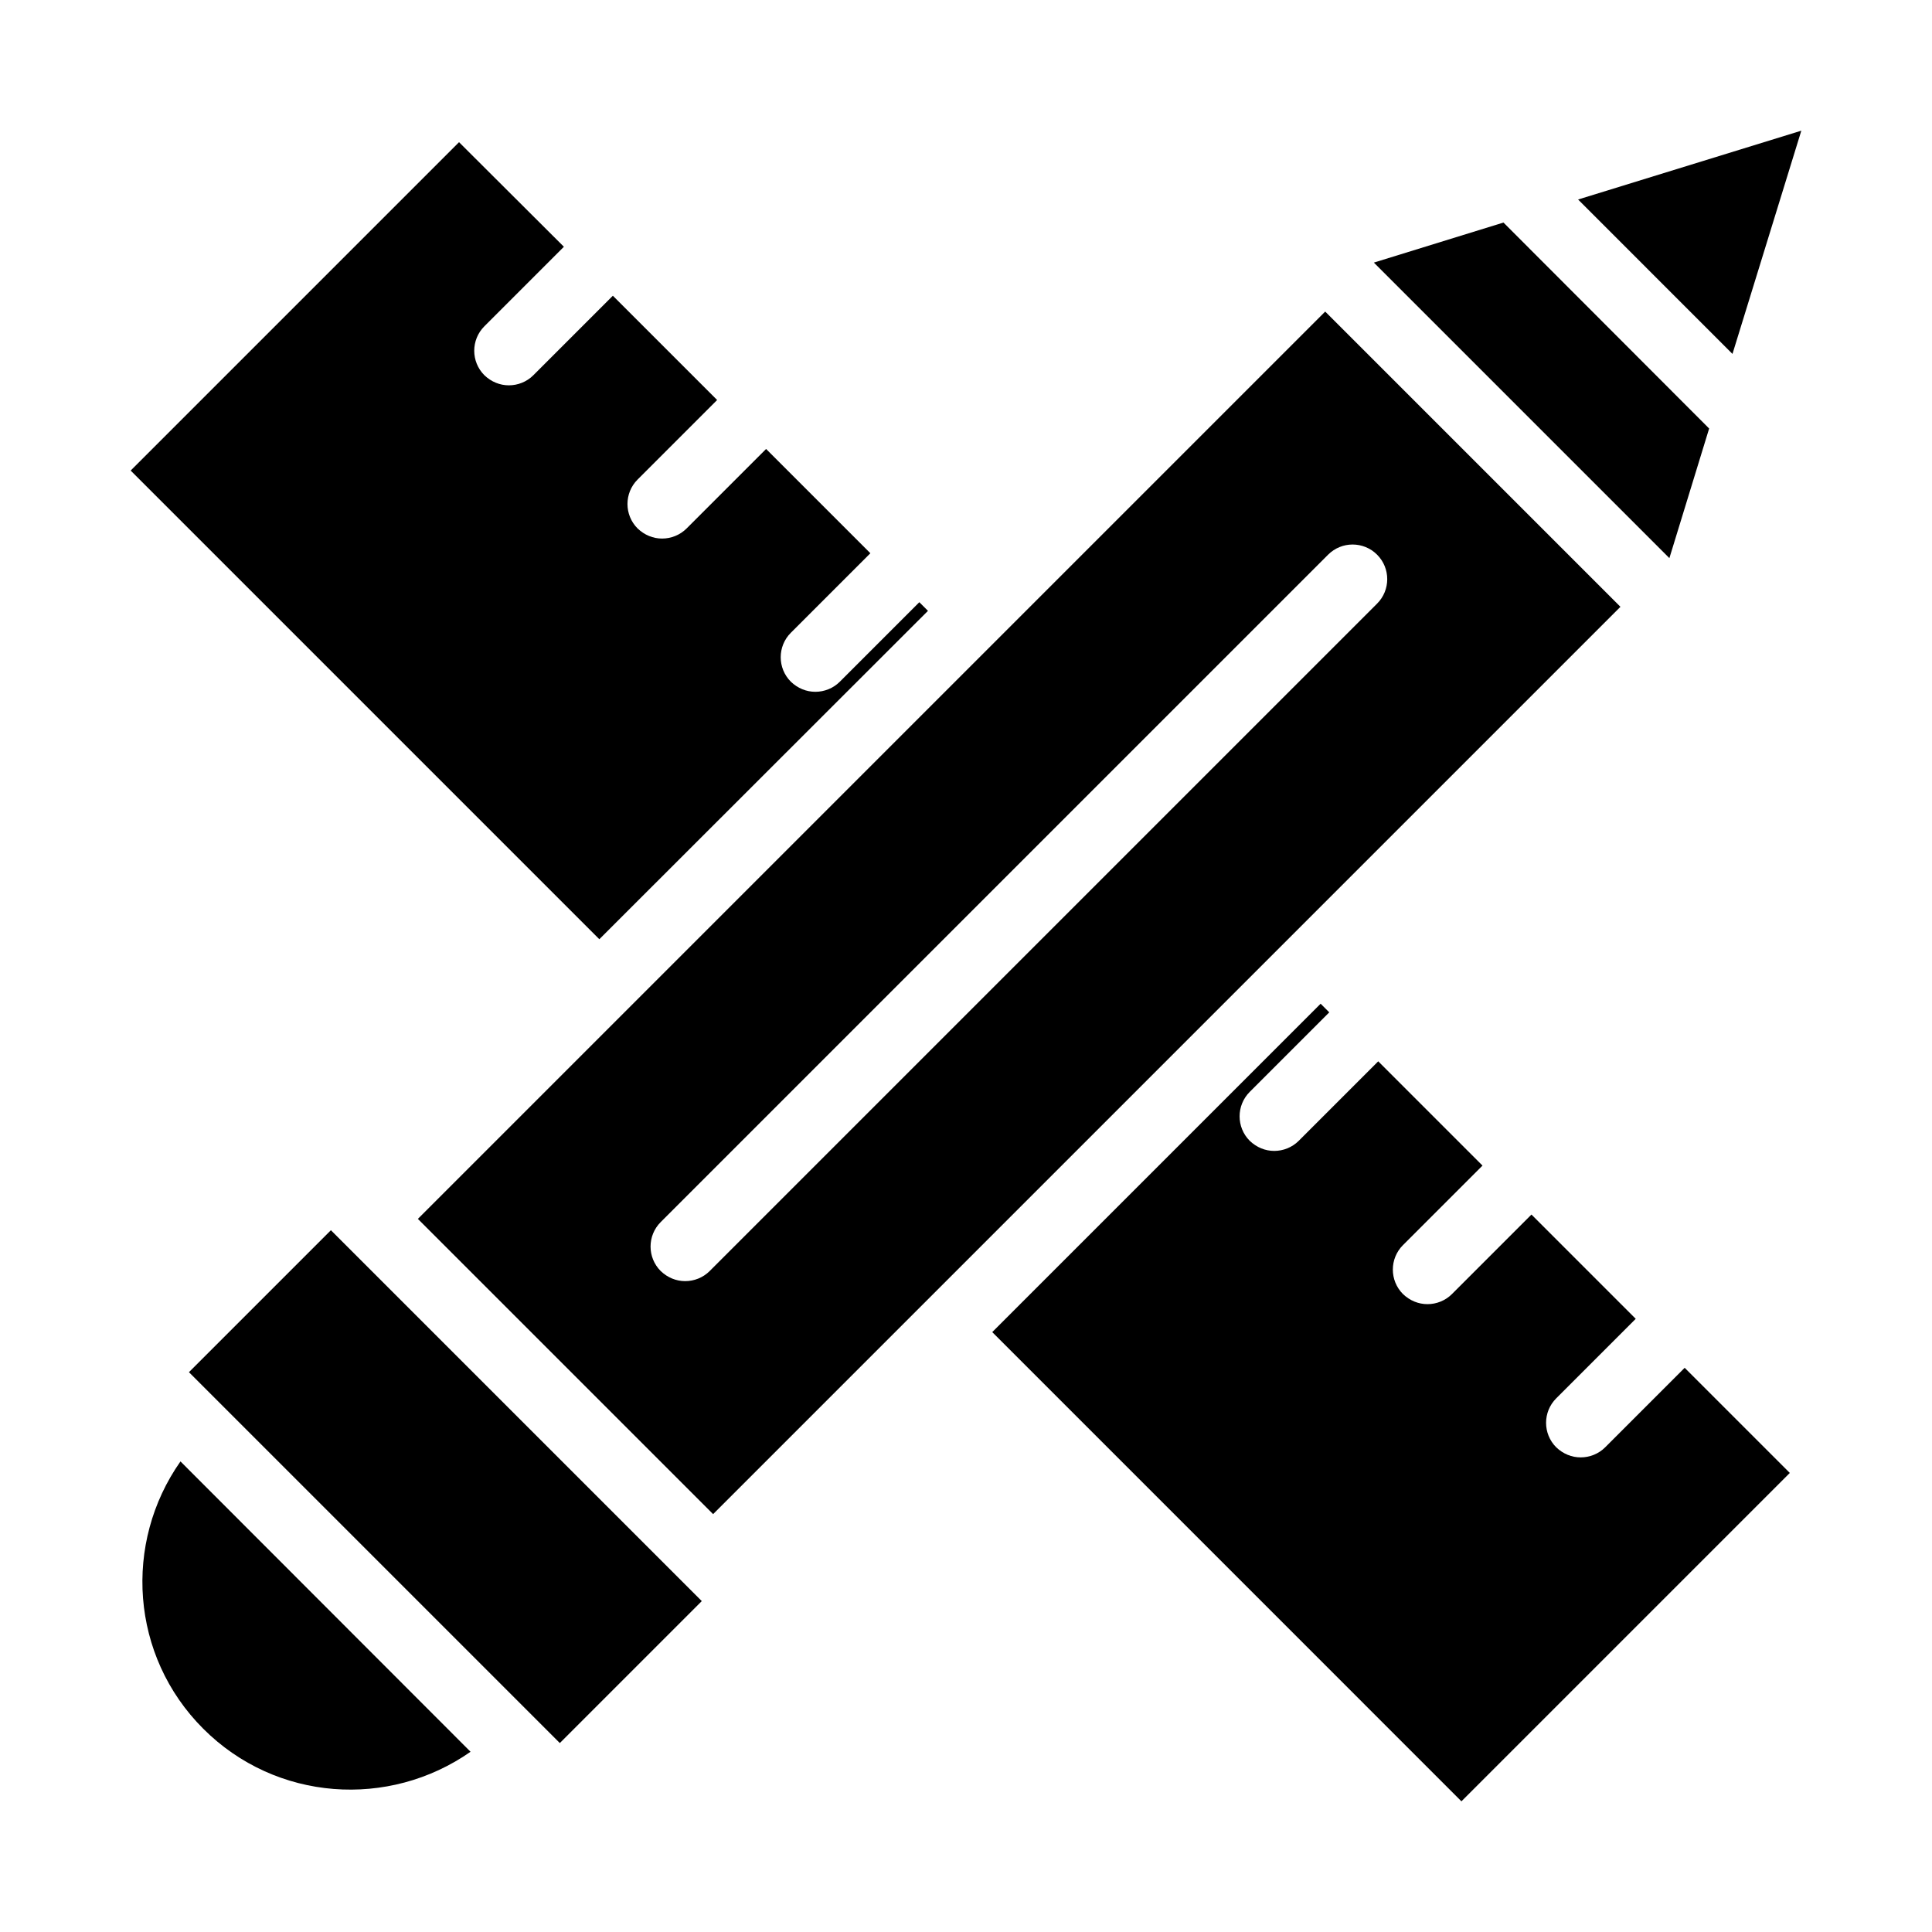
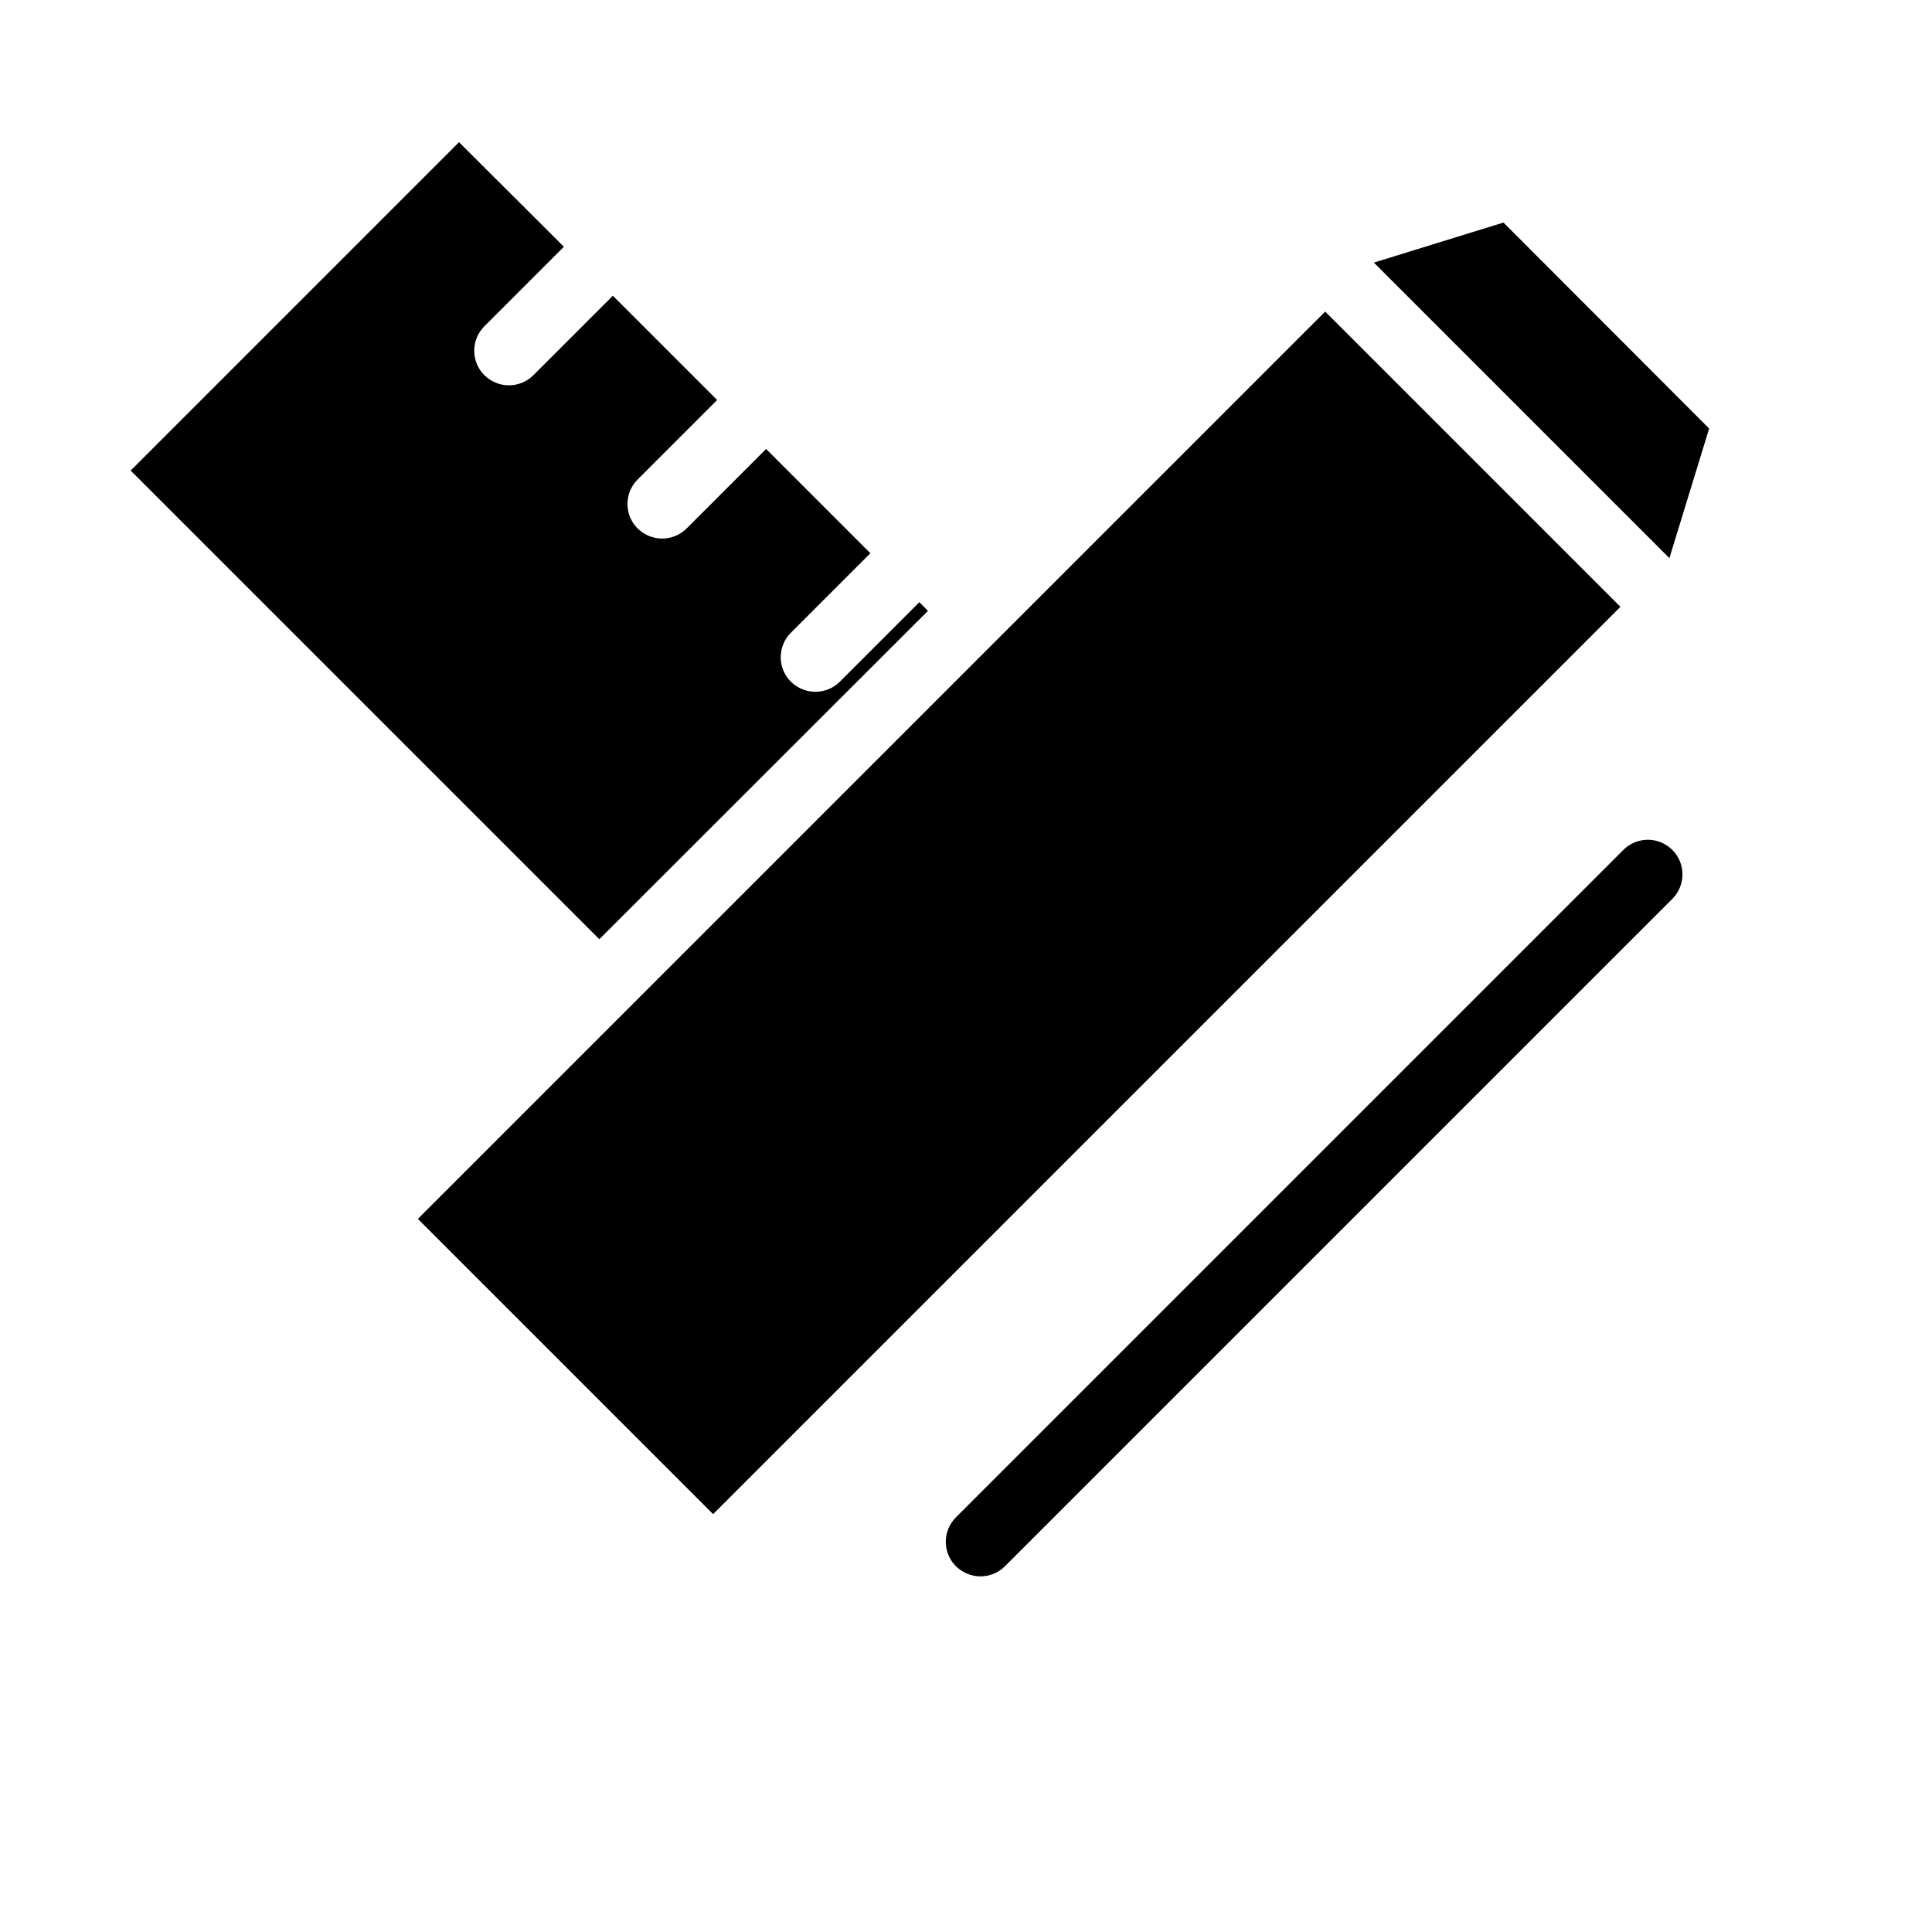
<svg xmlns="http://www.w3.org/2000/svg" fill="#000000" width="800px" height="800px" version="1.1" viewBox="144 144 512 512">
  <g>
-     <path d="m194.07 507.64 37.621-37.621 98.289 98.289-37.621 37.621z" />
    <path d="m389.92 305.88-2.289-2.289-21.07 21.07c-1.754 1.754-4.121 2.672-6.488 2.672-2.367 0-4.656-0.918-6.488-2.672-3.586-3.586-3.586-9.391 0-12.977l21.07-21.07-27.633-27.633-21.07 21.07c-1.754 1.754-4.121 2.672-6.488 2.672-2.367 0-4.656-0.918-6.488-2.672-3.586-3.586-3.586-9.391 0-12.977l21.07-21.07-27.633-27.633-21.07 21.07c-1.754 1.754-4.121 2.672-6.488 2.672-2.367 0-4.656-0.918-6.488-2.672-3.586-3.586-3.586-9.391 0-12.977l21.07-21.07-27.789-27.715-87.02 87.023 124.2 124.2z" />
-     <path d="m569.39 527.55c-1.754 1.754-4.121 2.672-6.488 2.672-2.367 0-4.656-0.918-6.488-2.672-3.586-3.586-3.586-9.391 0-12.977l21.07-21.07-27.633-27.633-21.07 21.07c-1.754 1.754-4.121 2.672-6.488 2.672-2.367 0-4.656-0.918-6.488-2.672-3.586-3.586-3.586-9.391 0-12.977l21.07-21.07-27.633-27.633-21.07 21.07c-1.754 1.754-4.121 2.672-6.488 2.672-2.367 0-4.656-0.918-6.488-2.672-3.586-3.586-3.586-9.391 0-12.977l21.07-21.07-2.289-2.289-87.023 87.023 124.34 124.35 87.023-87.023-27.863-27.863z" />
    <path d="m596.94 257.56-54.504-54.582-34.348 10.613 78.316 78.32z" />
-     <path d="m621.37 178.63-59.16 18.242 40.914 40.918z" />
-     <path d="m197.86 602.13c19.312 19.312 49.234 21.223 70.84 6.106l-76.871-76.945c-15.188 21.605-13.281 51.527 6.031 70.84z" />
-     <path d="m495.19 226.57-240.45 240.45 78.242 78.242 240.45-240.45zm-163.12 254.27c-1.754 1.754-4.121 2.672-6.488 2.672-2.367 0-4.656-0.918-6.488-2.672-3.586-3.586-3.586-9.391 0-12.977l176.87-176.87c3.586-3.586 9.391-3.586 12.977 0 3.586 3.586 3.586 9.391 0 12.977z" />
+     <path d="m495.19 226.57-240.45 240.45 78.242 78.242 240.45-240.45m-163.12 254.27c-1.754 1.754-4.121 2.672-6.488 2.672-2.367 0-4.656-0.918-6.488-2.672-3.586-3.586-3.586-9.391 0-12.977l176.87-176.87c3.586-3.586 9.391-3.586 12.977 0 3.586 3.586 3.586 9.391 0 12.977z" />
  </g>
</svg>